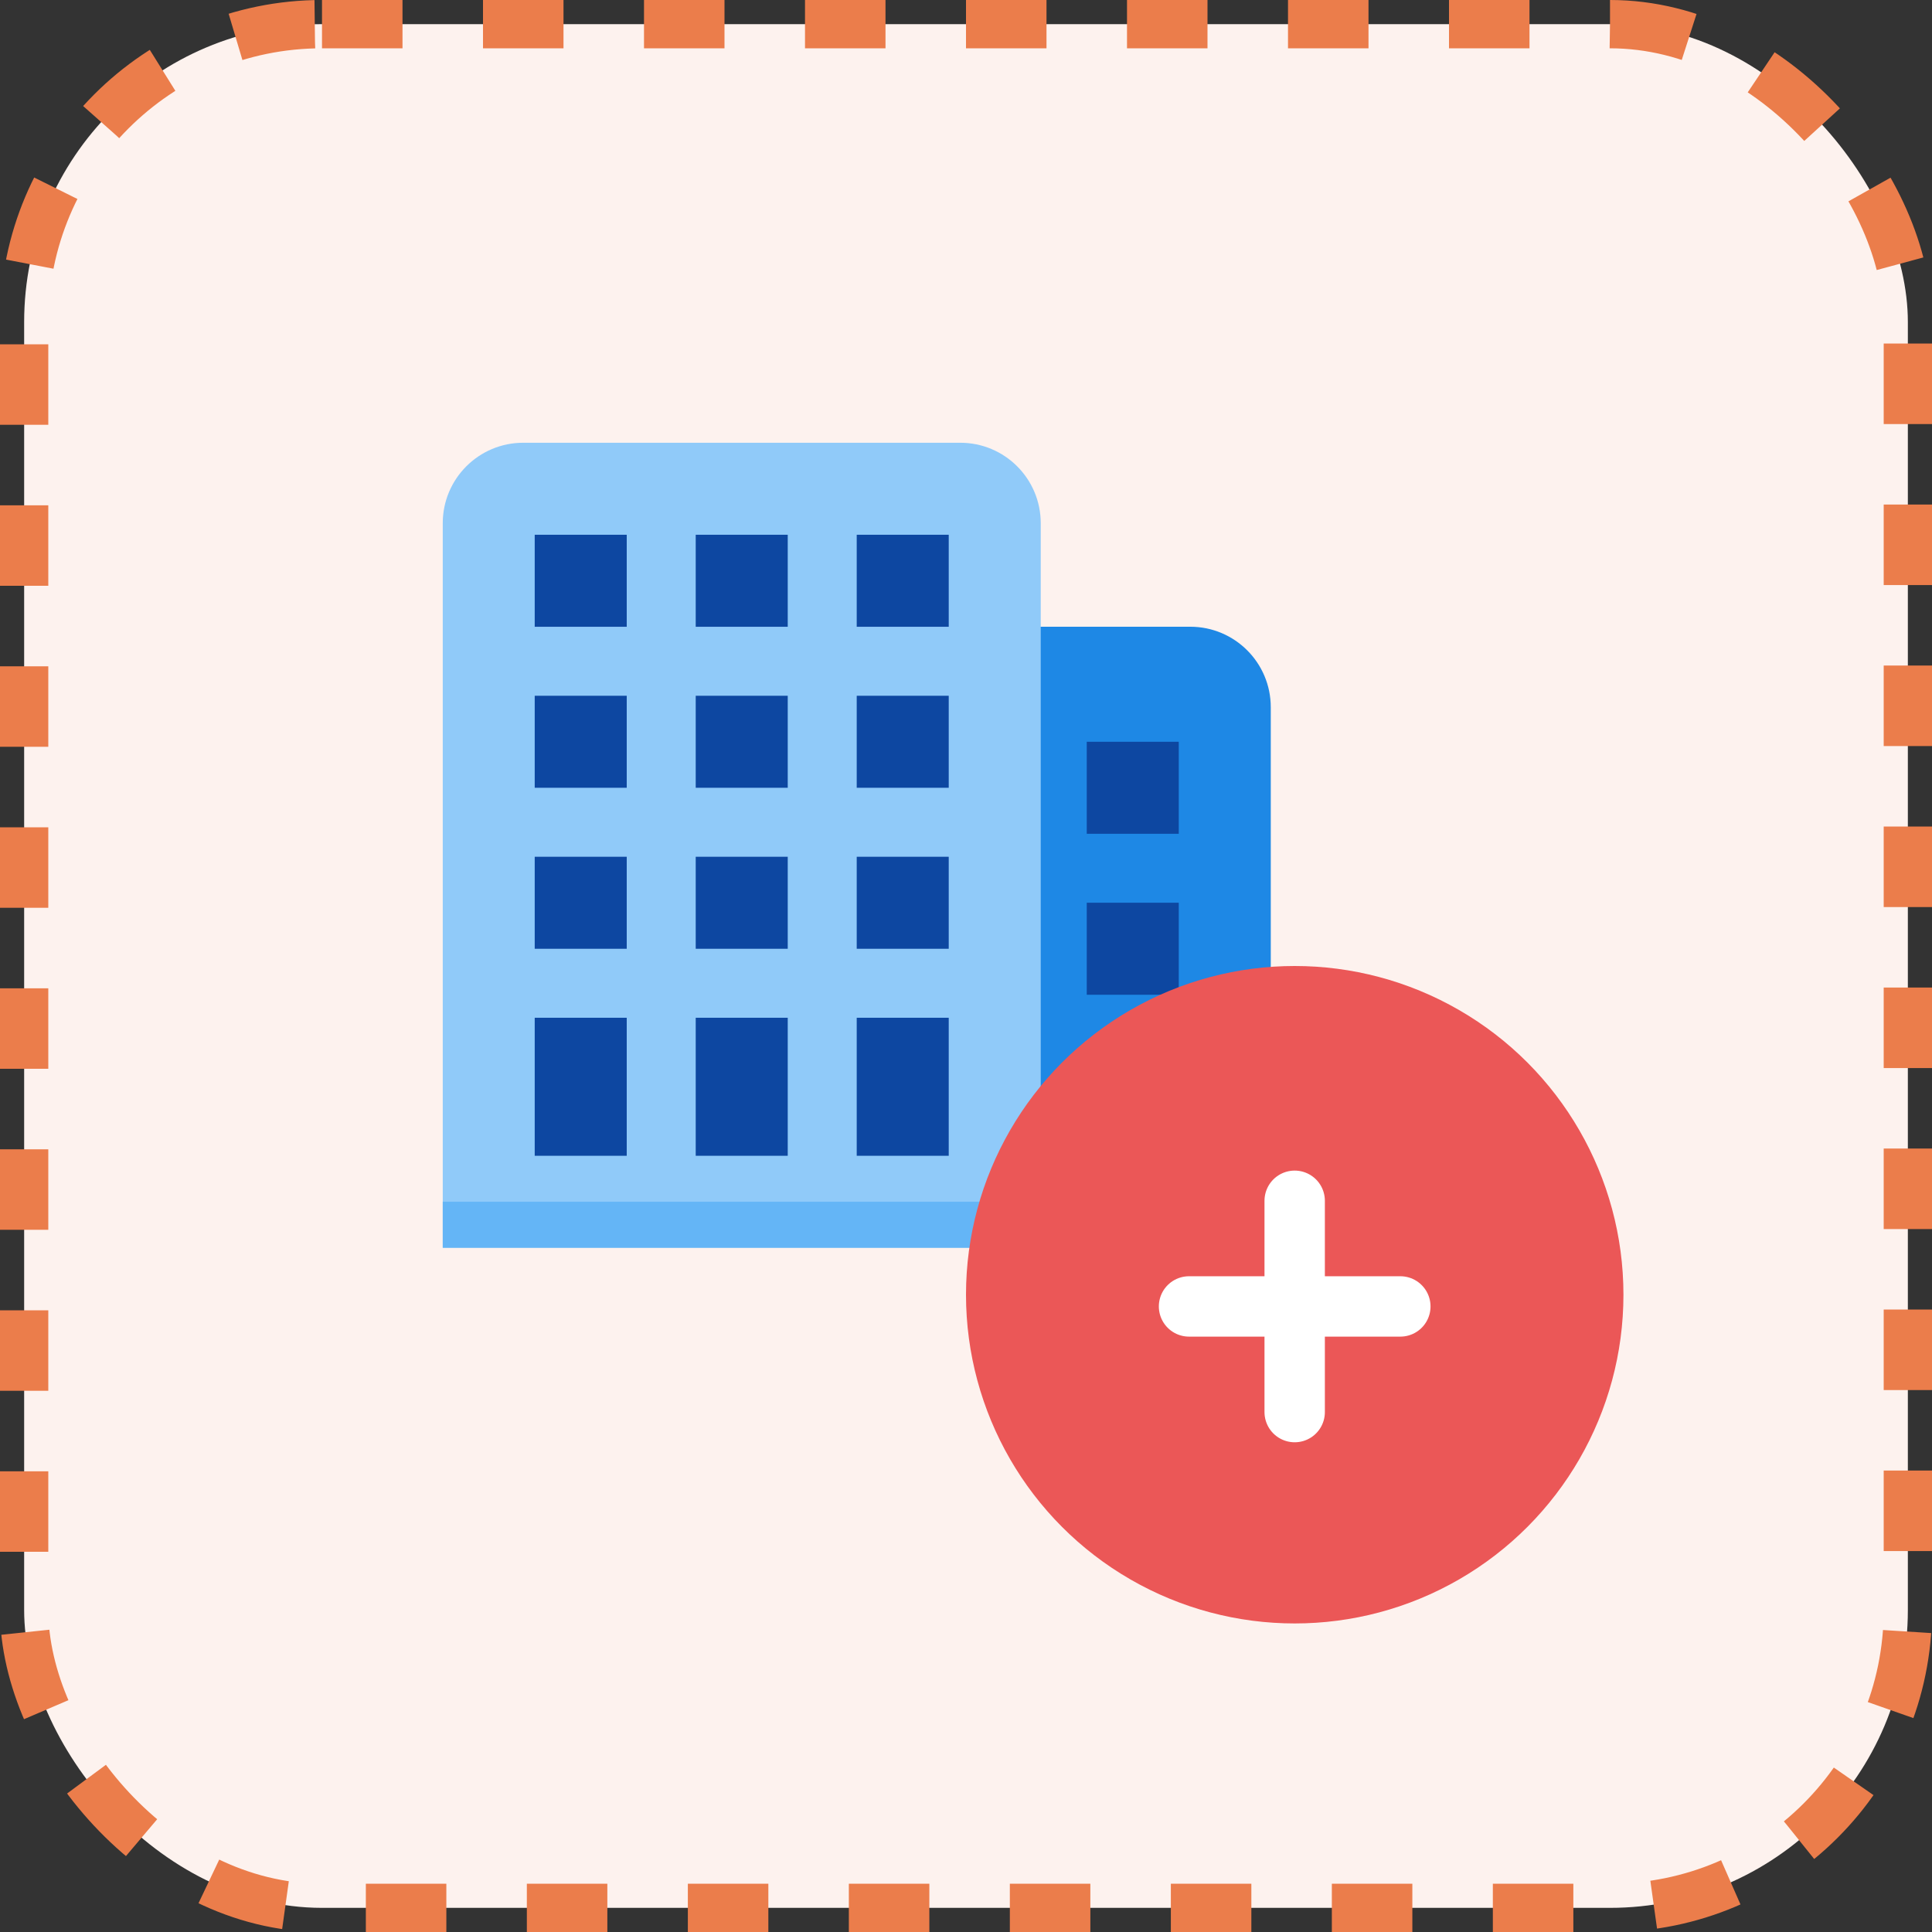
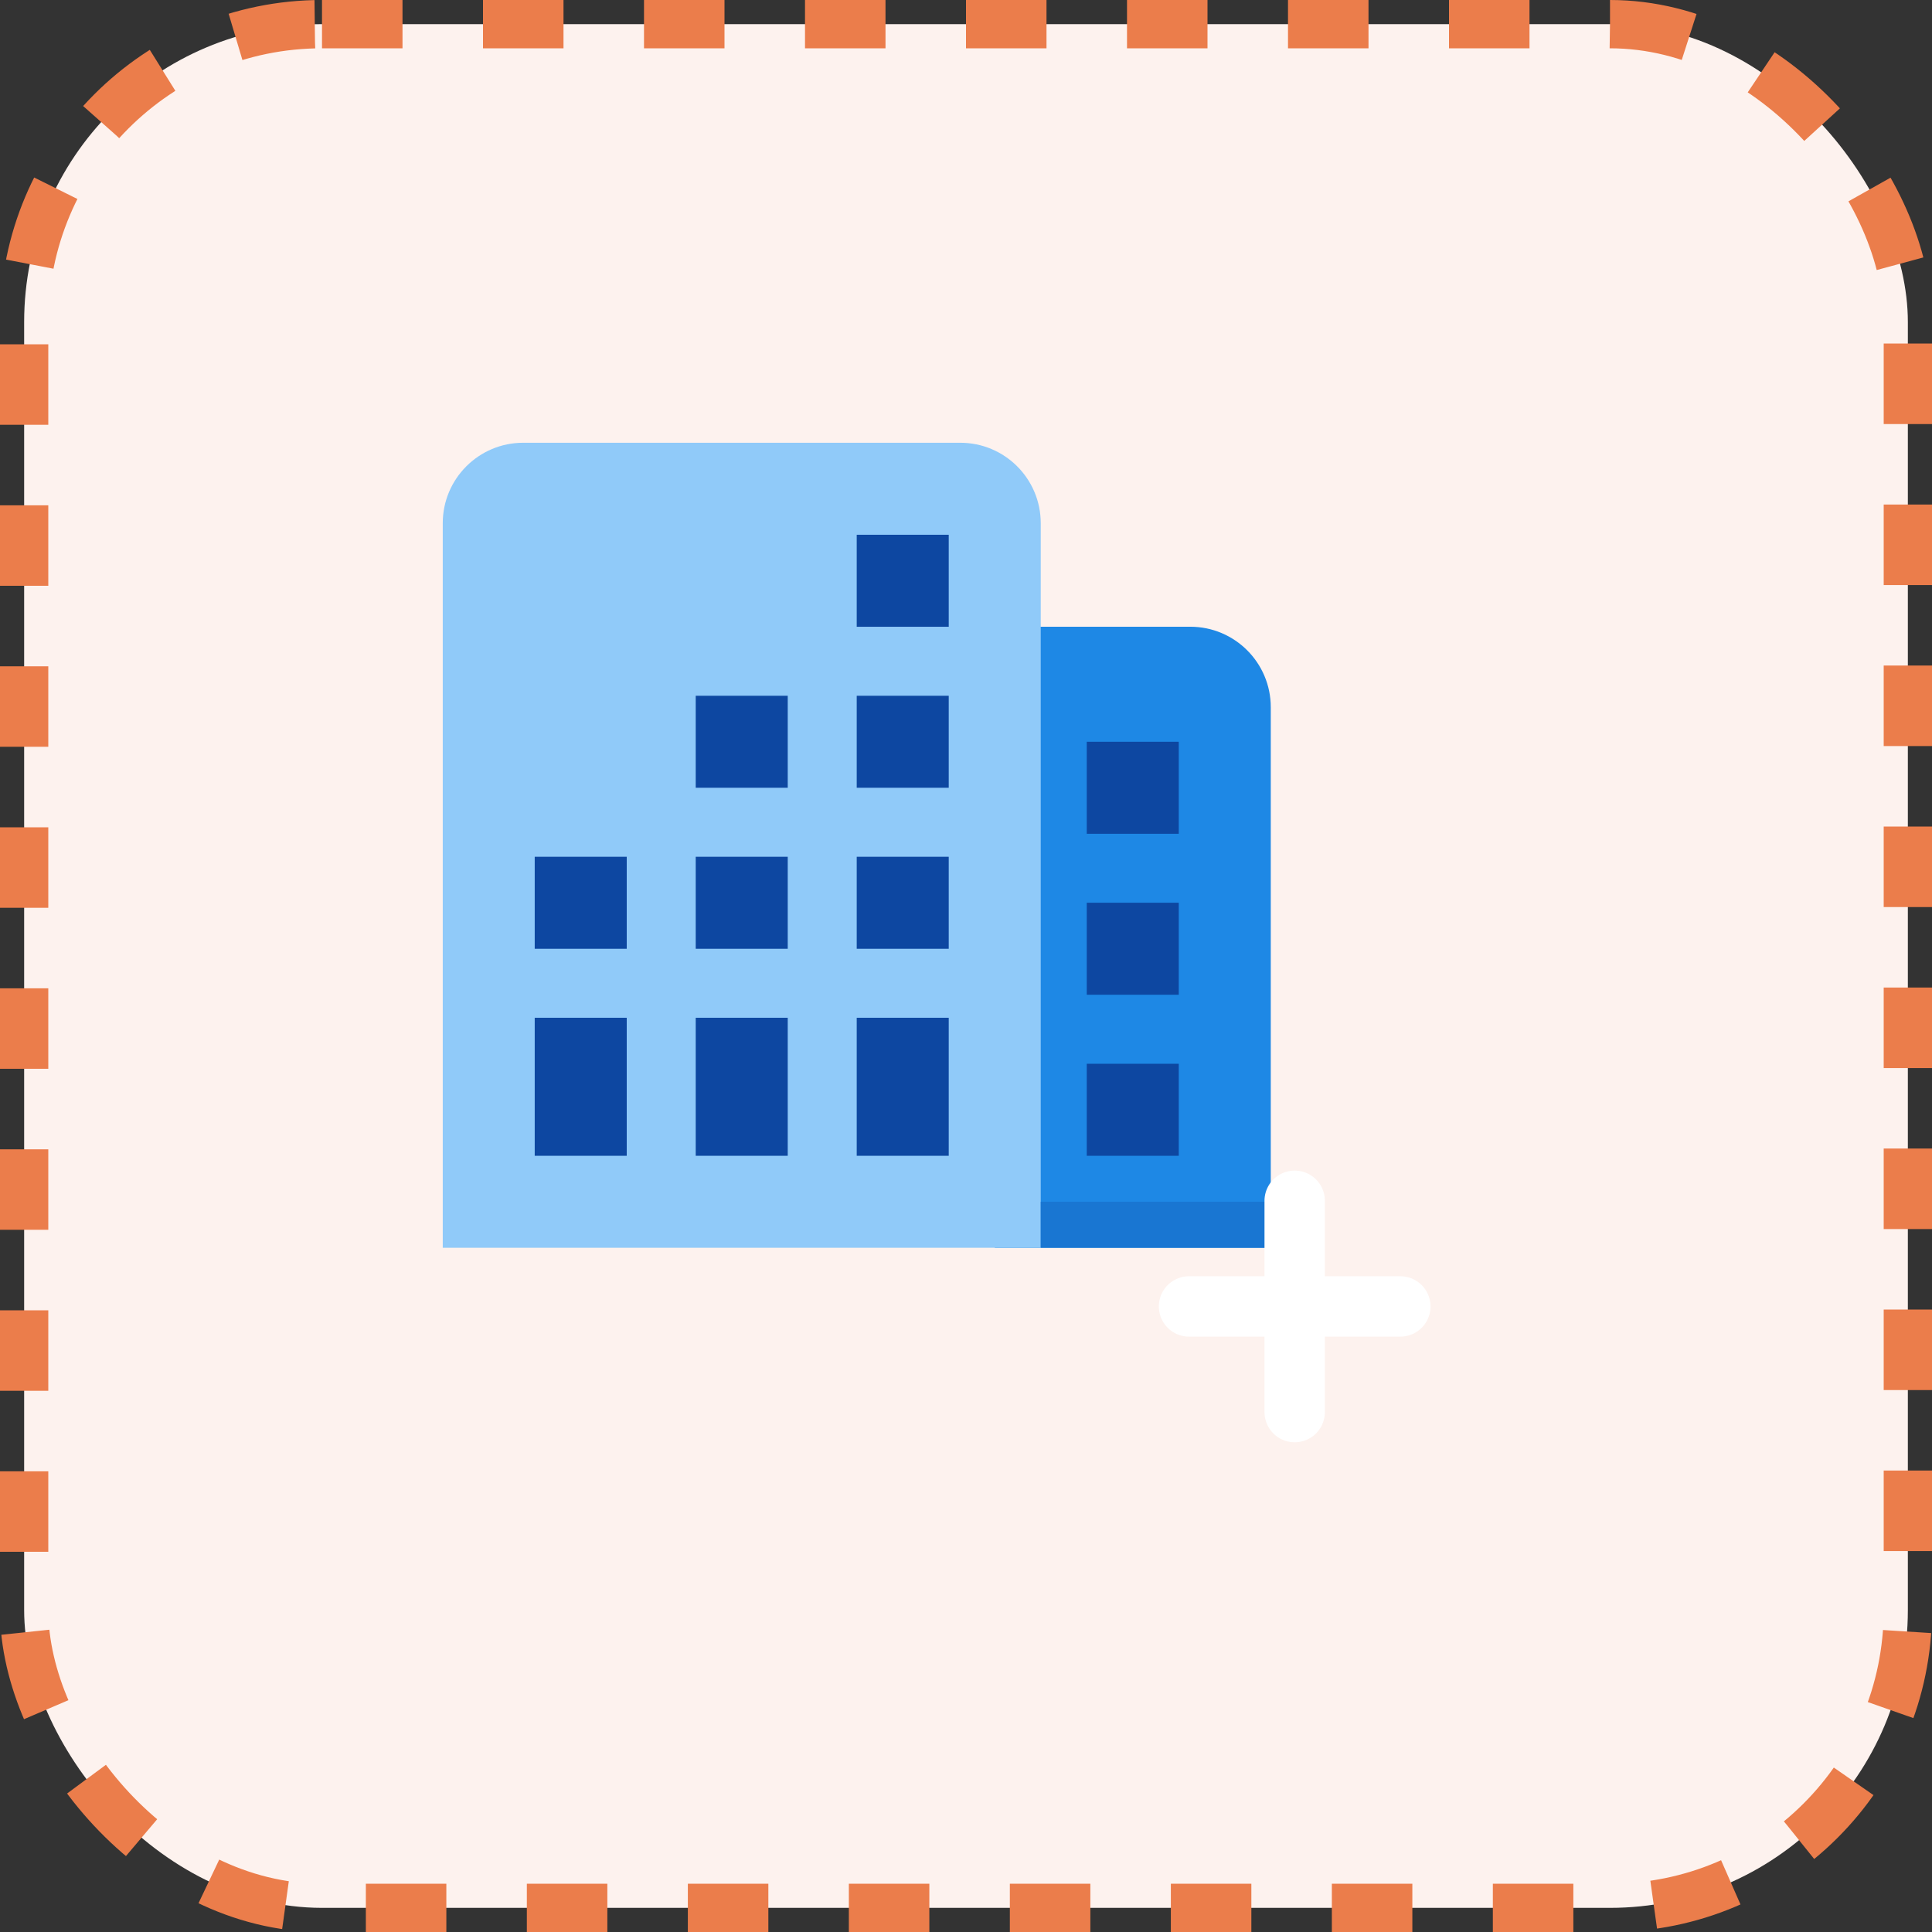
<svg xmlns="http://www.w3.org/2000/svg" width="48" height="48" viewBox="0 0 48 48" fill="none">
  <rect x="0" y="0" width="48" height="48" fill="#333333" stroke="none" />
  <rect x="0.6" y="0.6" width="46.8" height="46.8" rx="7.4" fill="#FDF2EE" stroke="#EB7D4B" stroke-width="1.2" stroke-dasharray="2 2" />
-   <path d="M24.715 15.571H29.572C30.677 15.571 31.572 16.467 31.572 17.571V31H24.715V15.571Z" fill="#1E88E5" />
+   <path d="M24.715 15.571H29.572C30.677 15.571 31.572 16.467 31.572 17.571V31H24.715Z" fill="#1E88E5" />
  <rect x="21.285" y="13.286" width="2.286" height="2.286" fill="#D9D9D9" />
  <path d="M11 13C11 11.895 11.895 11 13 11H23.857C24.962 11 25.857 11.895 25.857 13V31H11V13Z" fill="#90CAF9" />
-   <rect x="13.285" y="13.286" width="2.286" height="2.286" fill="#0D47A1" />
-   <rect x="13.285" y="17.286" width="2.286" height="2.286" fill="#0D47A1" />
  <rect x="13.285" y="21.286" width="2.286" height="2.286" fill="#0D47A1" />
  <rect x="13.285" y="25.286" width="2.286" height="3.429" fill="#0D47A1" />
-   <rect x="17.285" y="13.286" width="2.286" height="2.286" fill="#0D47A1" />
  <rect x="17.285" y="17.286" width="2.286" height="2.286" fill="#0D47A1" />
  <rect x="17.285" y="21.286" width="2.286" height="2.286" fill="#0D47A1" />
  <rect x="17.285" y="25.286" width="2.286" height="3.429" fill="#0D47A1" />
  <rect x="21.285" y="13.286" width="2.286" height="2.286" fill="#0D47A1" />
  <rect x="27" y="18.429" width="2.286" height="2.286" fill="#0D47A1" />
  <rect x="27" y="22.428" width="2.286" height="2.286" fill="#0D47A1" />
  <rect x="27" y="26.429" width="2.286" height="2.286" fill="#0D47A1" />
  <rect x="21.285" y="17.286" width="2.286" height="2.286" fill="#0D47A1" />
  <rect x="21.285" y="21.286" width="2.286" height="2.286" fill="#0D47A1" />
  <rect x="21.285" y="25.286" width="2.286" height="3.429" fill="#0D47A1" />
-   <rect x="11" y="29.857" width="14.857" height="1.143" fill="#64B5F6" />
  <rect x="25.857" y="29.857" width="5.714" height="1.143" fill="#1976D2" />
-   <circle cx="32.167" cy="32.167" r="8.167" fill="#EB5757" />
  <path d="M32.166 29.833V35.083" stroke="white" stroke-width="1.5" stroke-linecap="round" stroke-linejoin="round" />
  <path d="M34.791 32.458L29.541 32.458" stroke="white" stroke-width="1.5" stroke-linecap="round" stroke-linejoin="round" />
</svg>